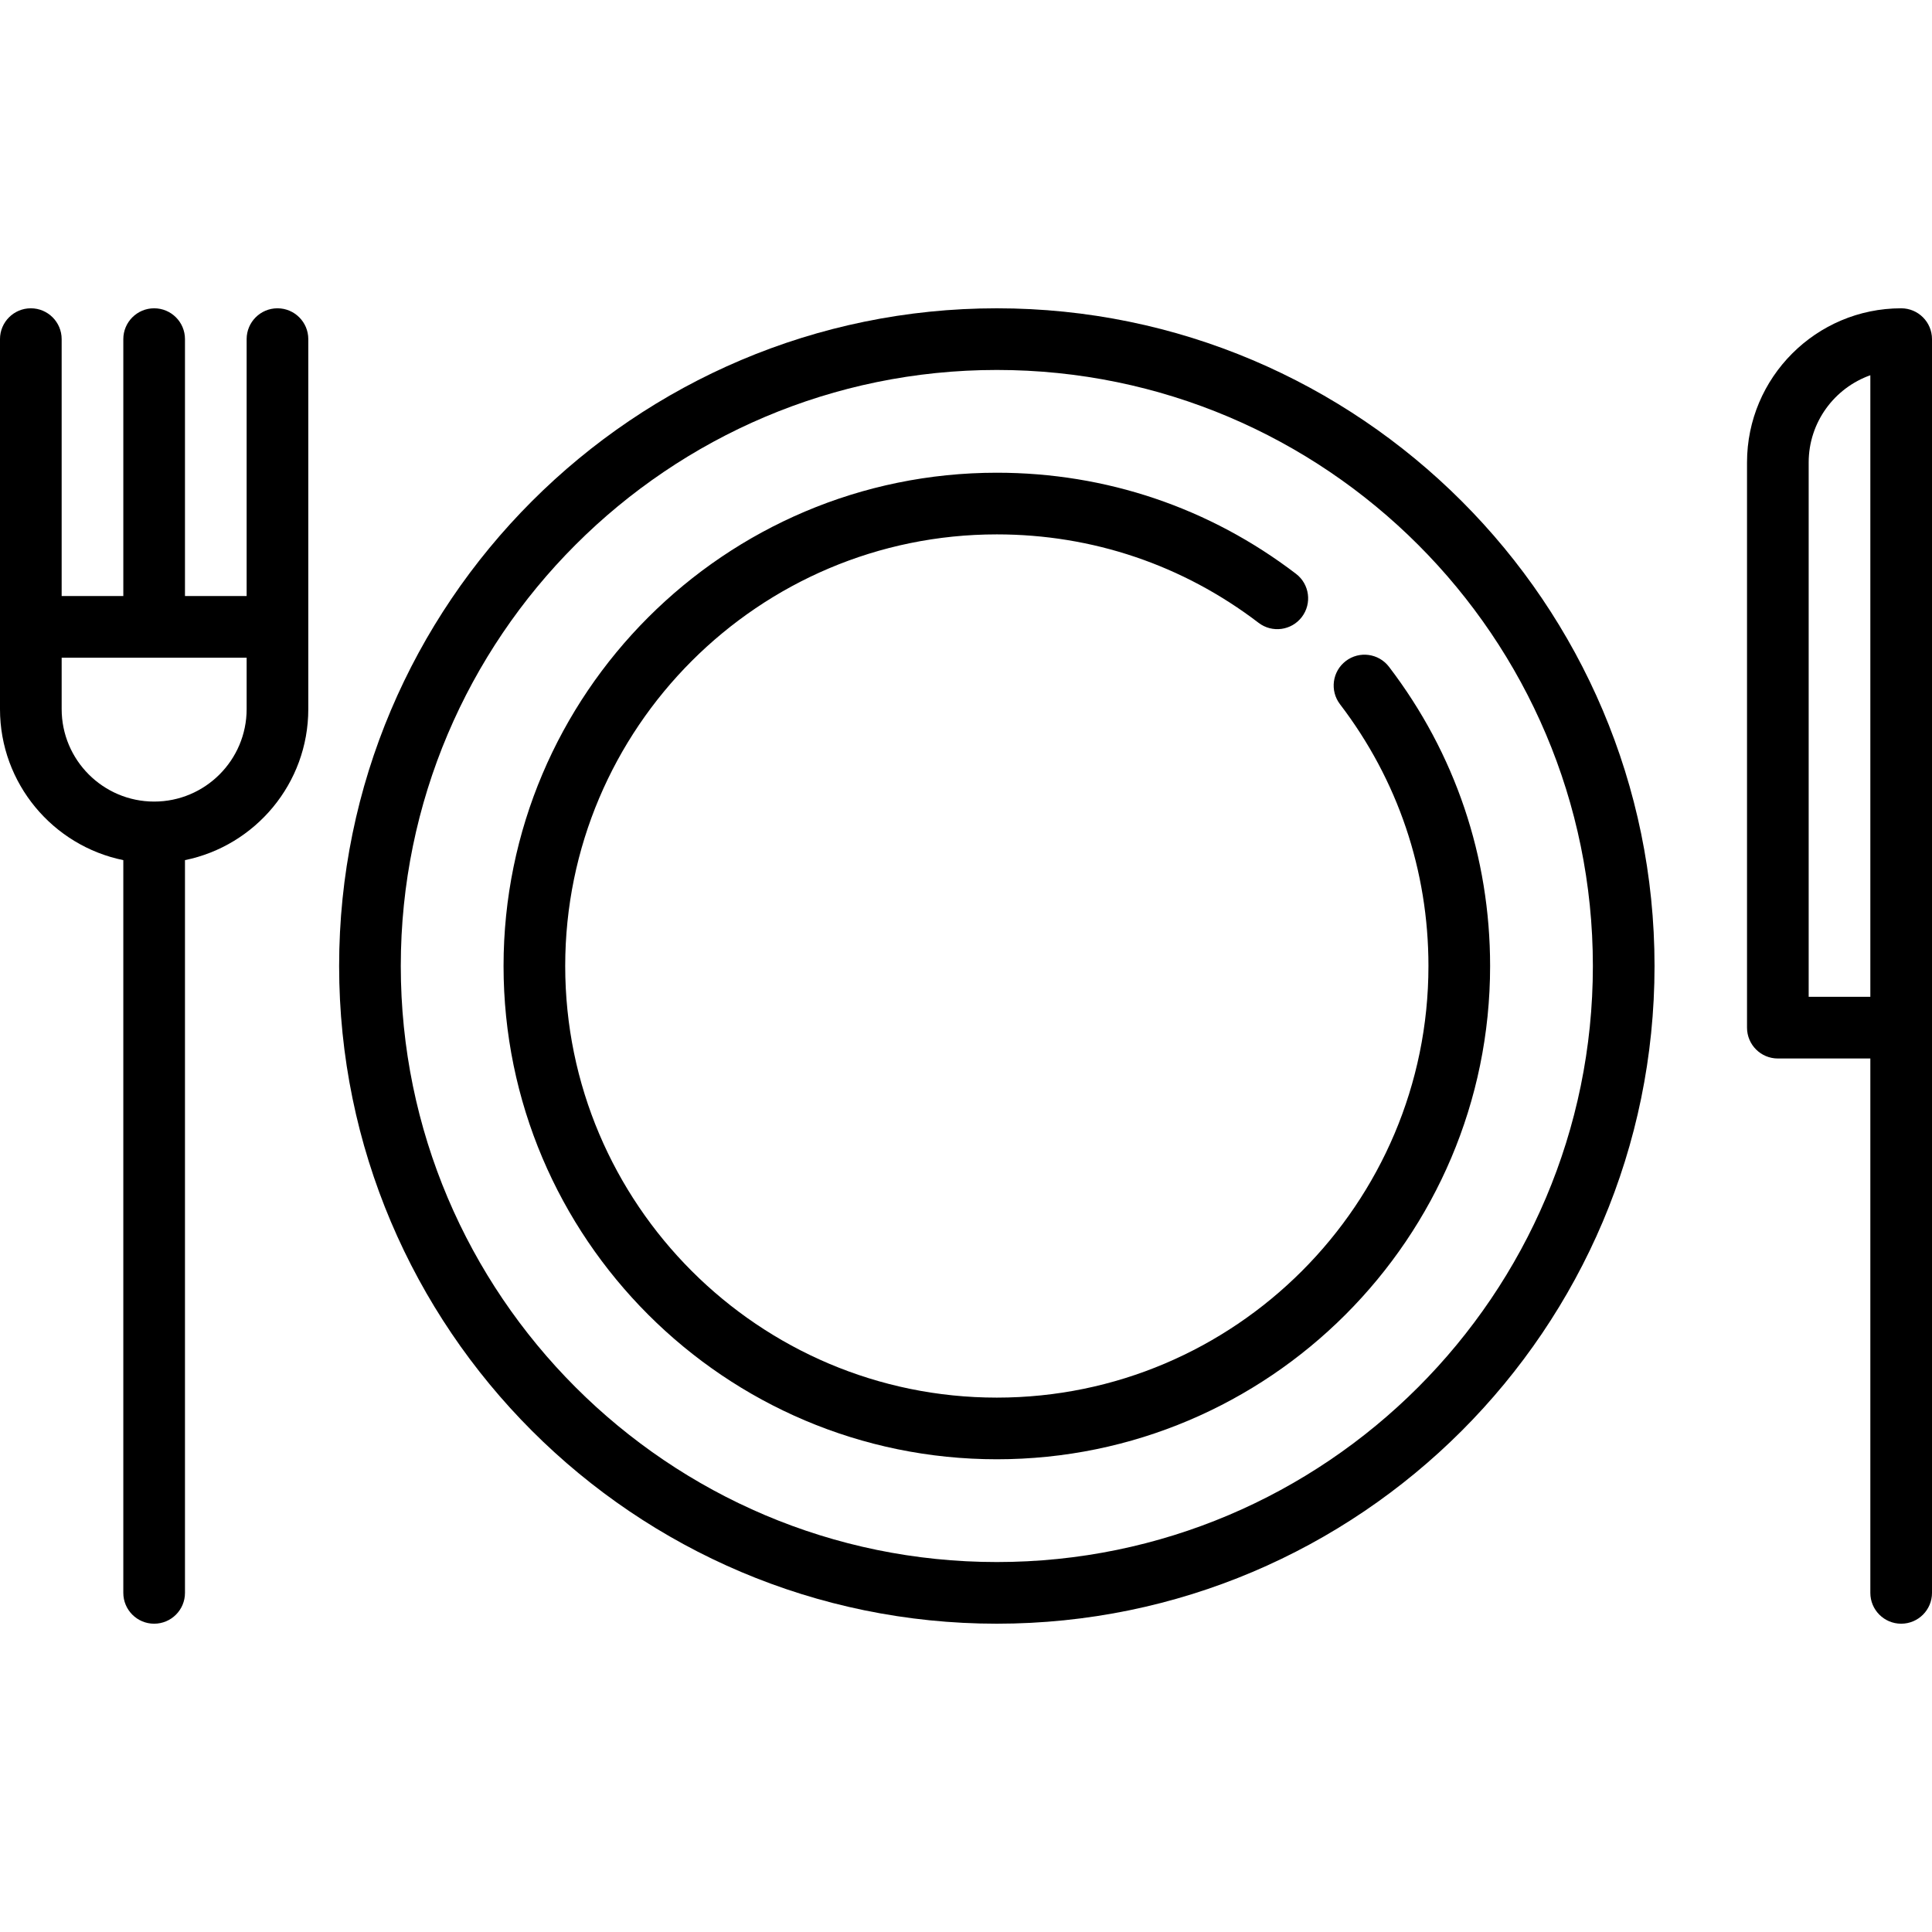
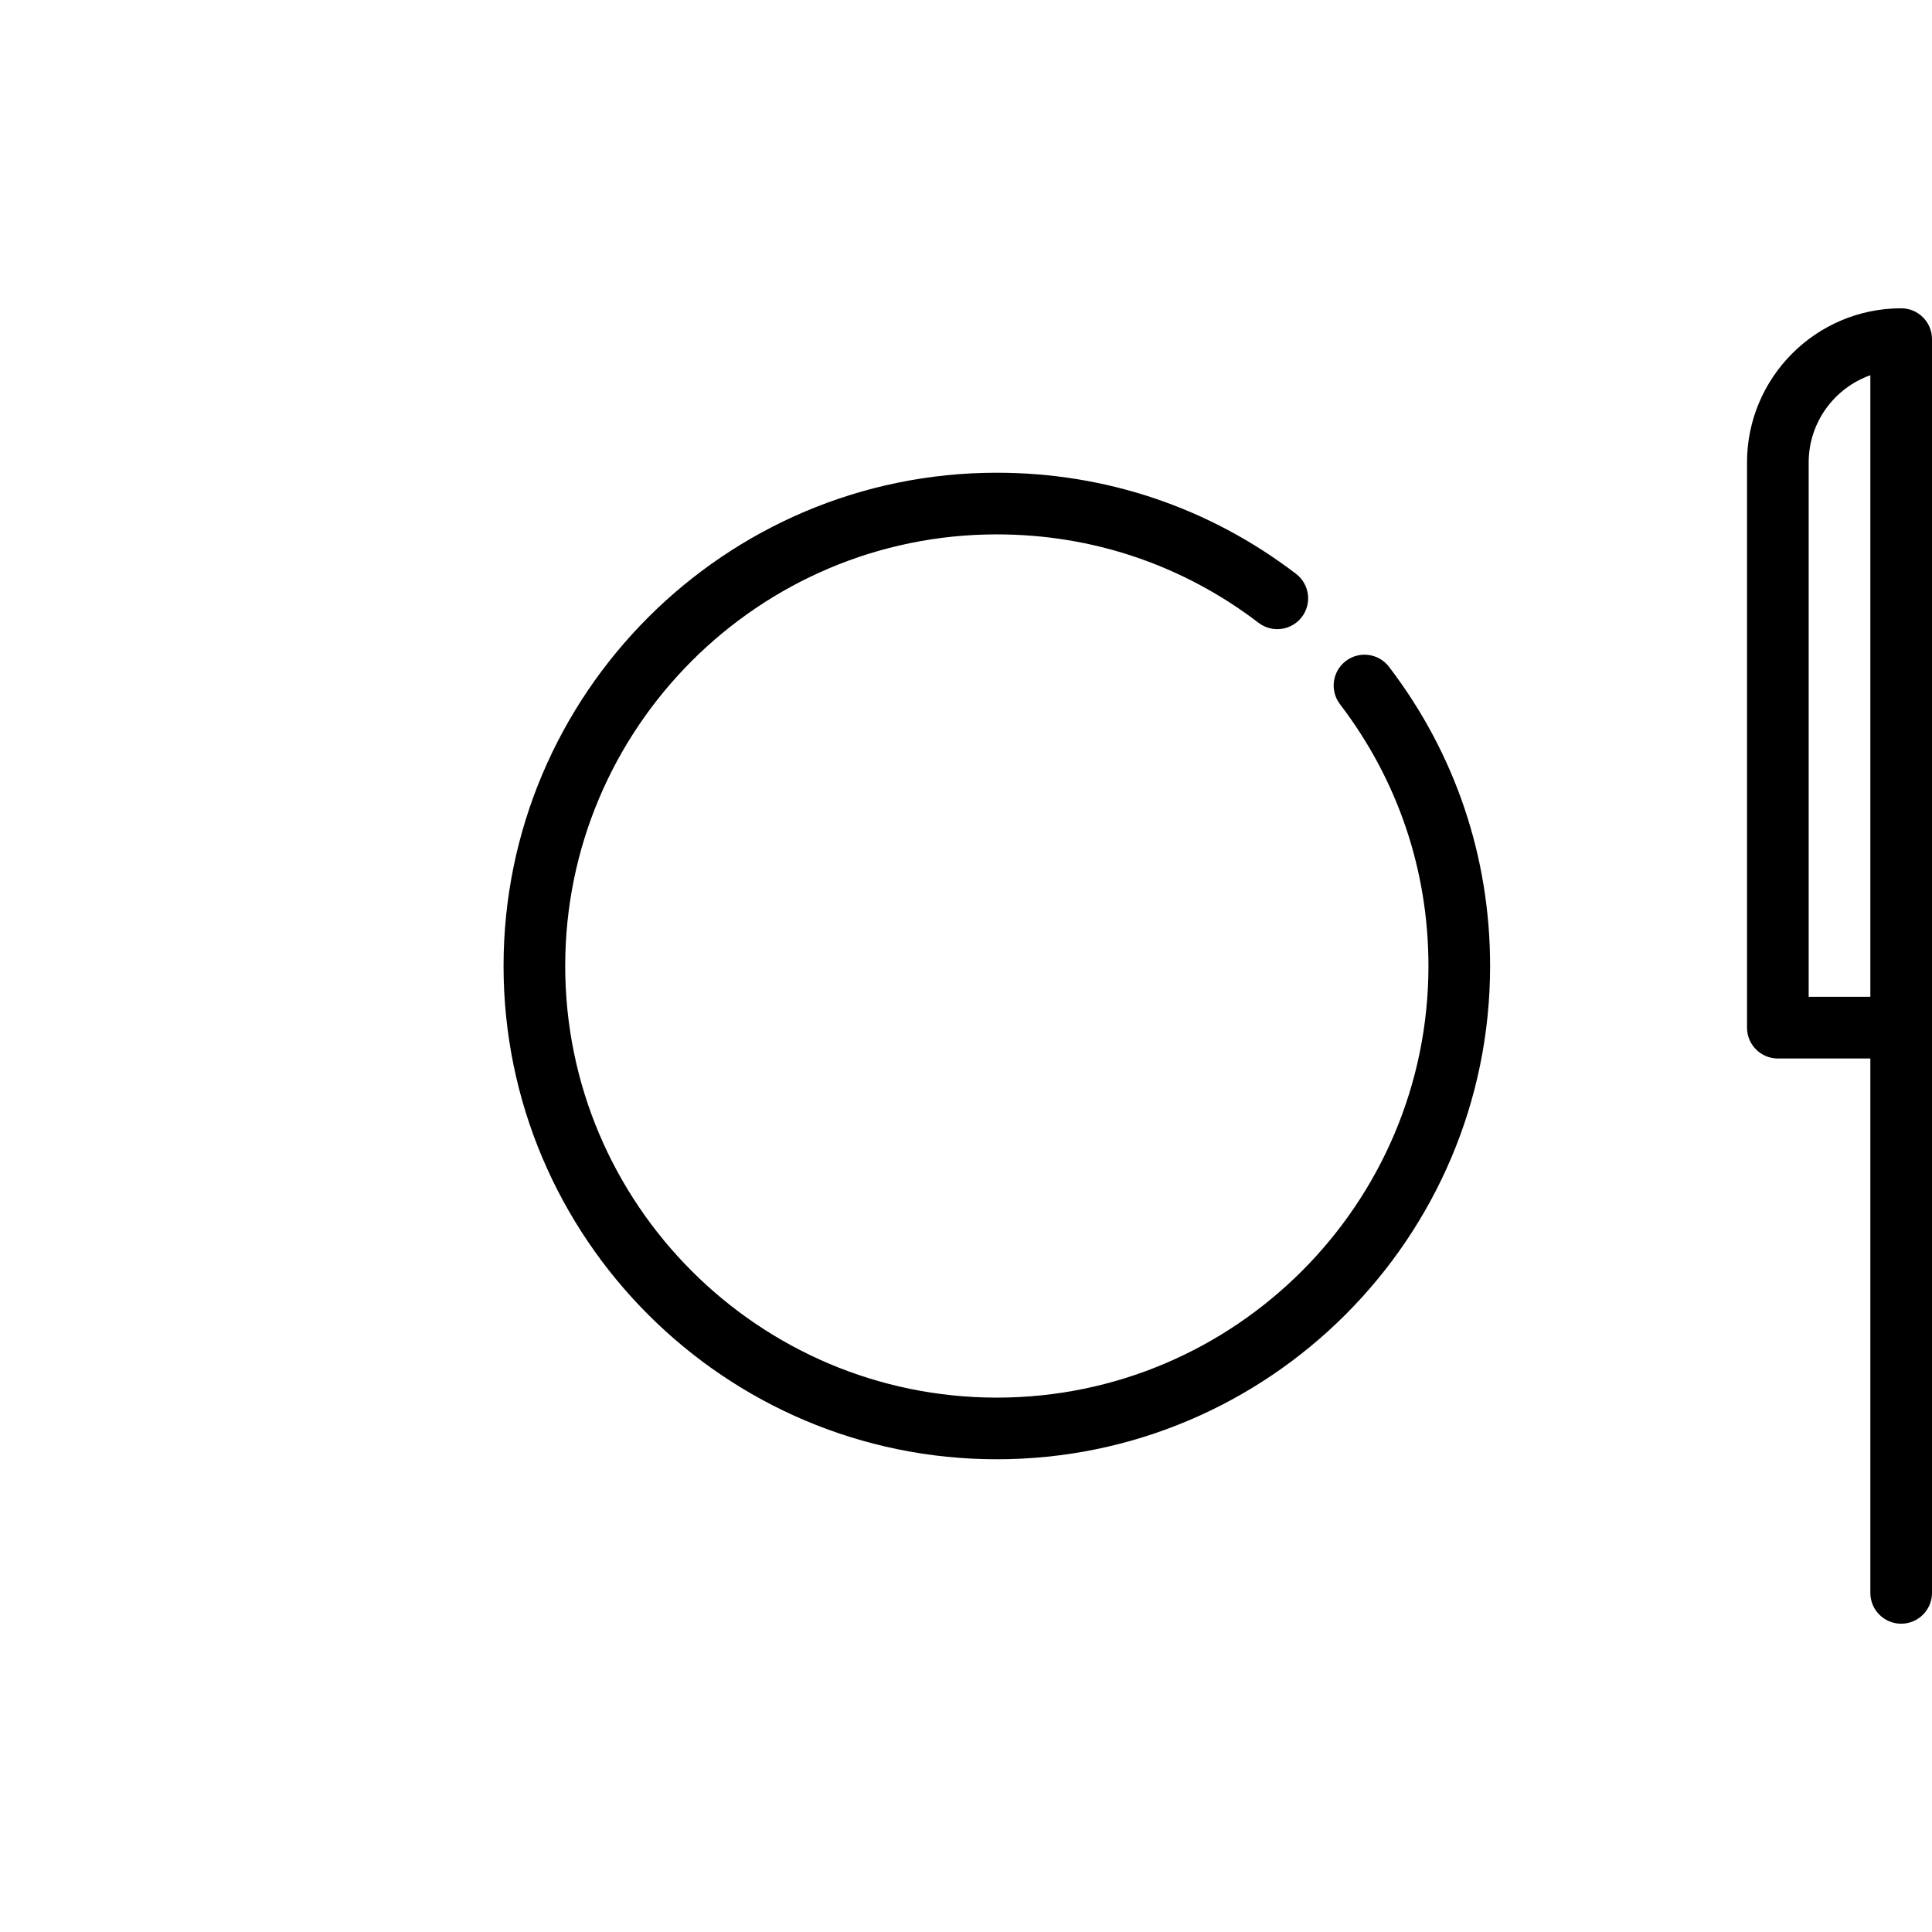
<svg xmlns="http://www.w3.org/2000/svg" enable-background="new 0 0 470 470" viewBox="0 0 470 470">
  <path d="m327.392 160.809c-3.292 2.515-3.922 7.222-1.407 10.513 14.076 18.423 21.515 40.443 21.515 63.678 0 57.897-47.103 105-105 105s-105-47.103-105-105 47.103-105 105-105c23.235 0 45.255 7.439 63.679 21.516 3.29 2.515 7.998 1.885 10.513-1.407 2.515-3.291 1.885-7.998-1.407-10.513-21.061-16.091-46.23-24.596-72.785-24.596-66.168 0-120 53.832-120 120s53.832 120 120 120 120-53.832 120-120c0-26.555-8.505-51.724-24.596-72.784-2.514-3.291-7.22-3.922-10.512-1.407z" />
-   <path d="m242.5 75c-88.224 0-160 71.775-160 160s71.776 160 160 160c88.225 0 160-71.775 160-160s-71.775-160-160-160zm0 305c-79.953 0-145-65.047-145-145s65.047-145 145-145 145 65.047 145 145-65.047 145-145 145z" />
-   <path d="m67.5 75c-4.142 0-7.5 3.357-7.5 7.5v62.5h-15v-62.5c0-4.143-3.358-7.5-7.5-7.5s-7.5 3.357-7.5 7.5v62.5h-15v-62.5c0-4.143-3.358-7.5-7.5-7.5s-7.5 3.357-7.5 7.5v90c0 18.11 12.904 33.261 30 36.745v178.255c0 4.143 3.358 7.5 7.5 7.5s7.5-3.357 7.5-7.5v-178.255c17.096-3.484 30-18.635 30-36.745v-90c0-4.143-3.358-7.5-7.5-7.5zm-30 120c-12.407 0-22.5-10.094-22.5-22.5v-12.5h45v12.5c0 12.406-10.093 22.5-22.5 22.5z" />
  <path d="m462.5 75c-20.678 0-37.5 16.822-37.5 37.5v137.5c0 4.143 3.357 7.5 7.5 7.5h22.5v130c0 4.143 3.357 7.5 7.5 7.5s7.5-3.357 7.5-7.5v-305c0-4.143-3.357-7.5-7.5-7.5zm-7.5 167.5h-15v-130c0-9.778 6.27-18.119 15-21.215z" />
</svg>